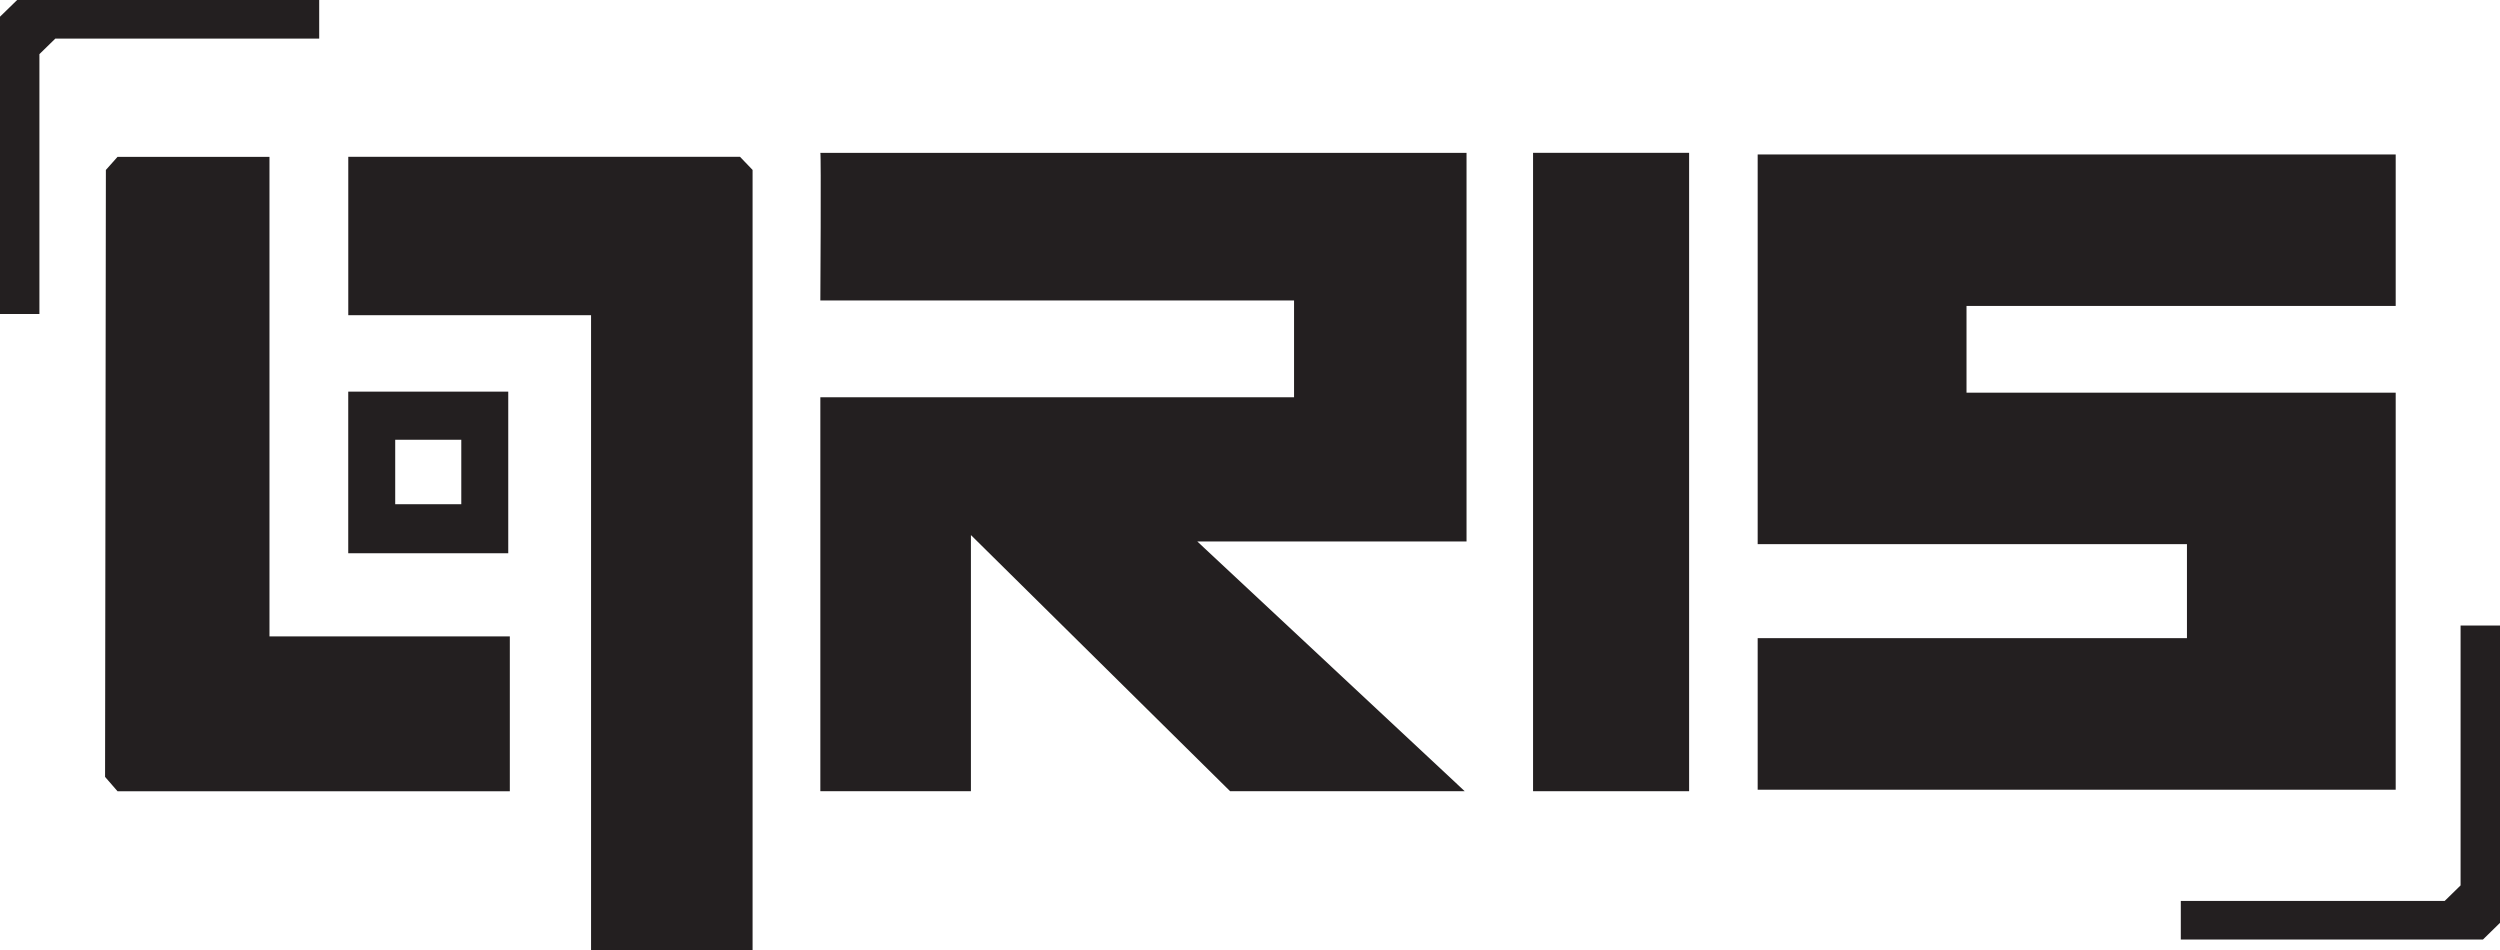
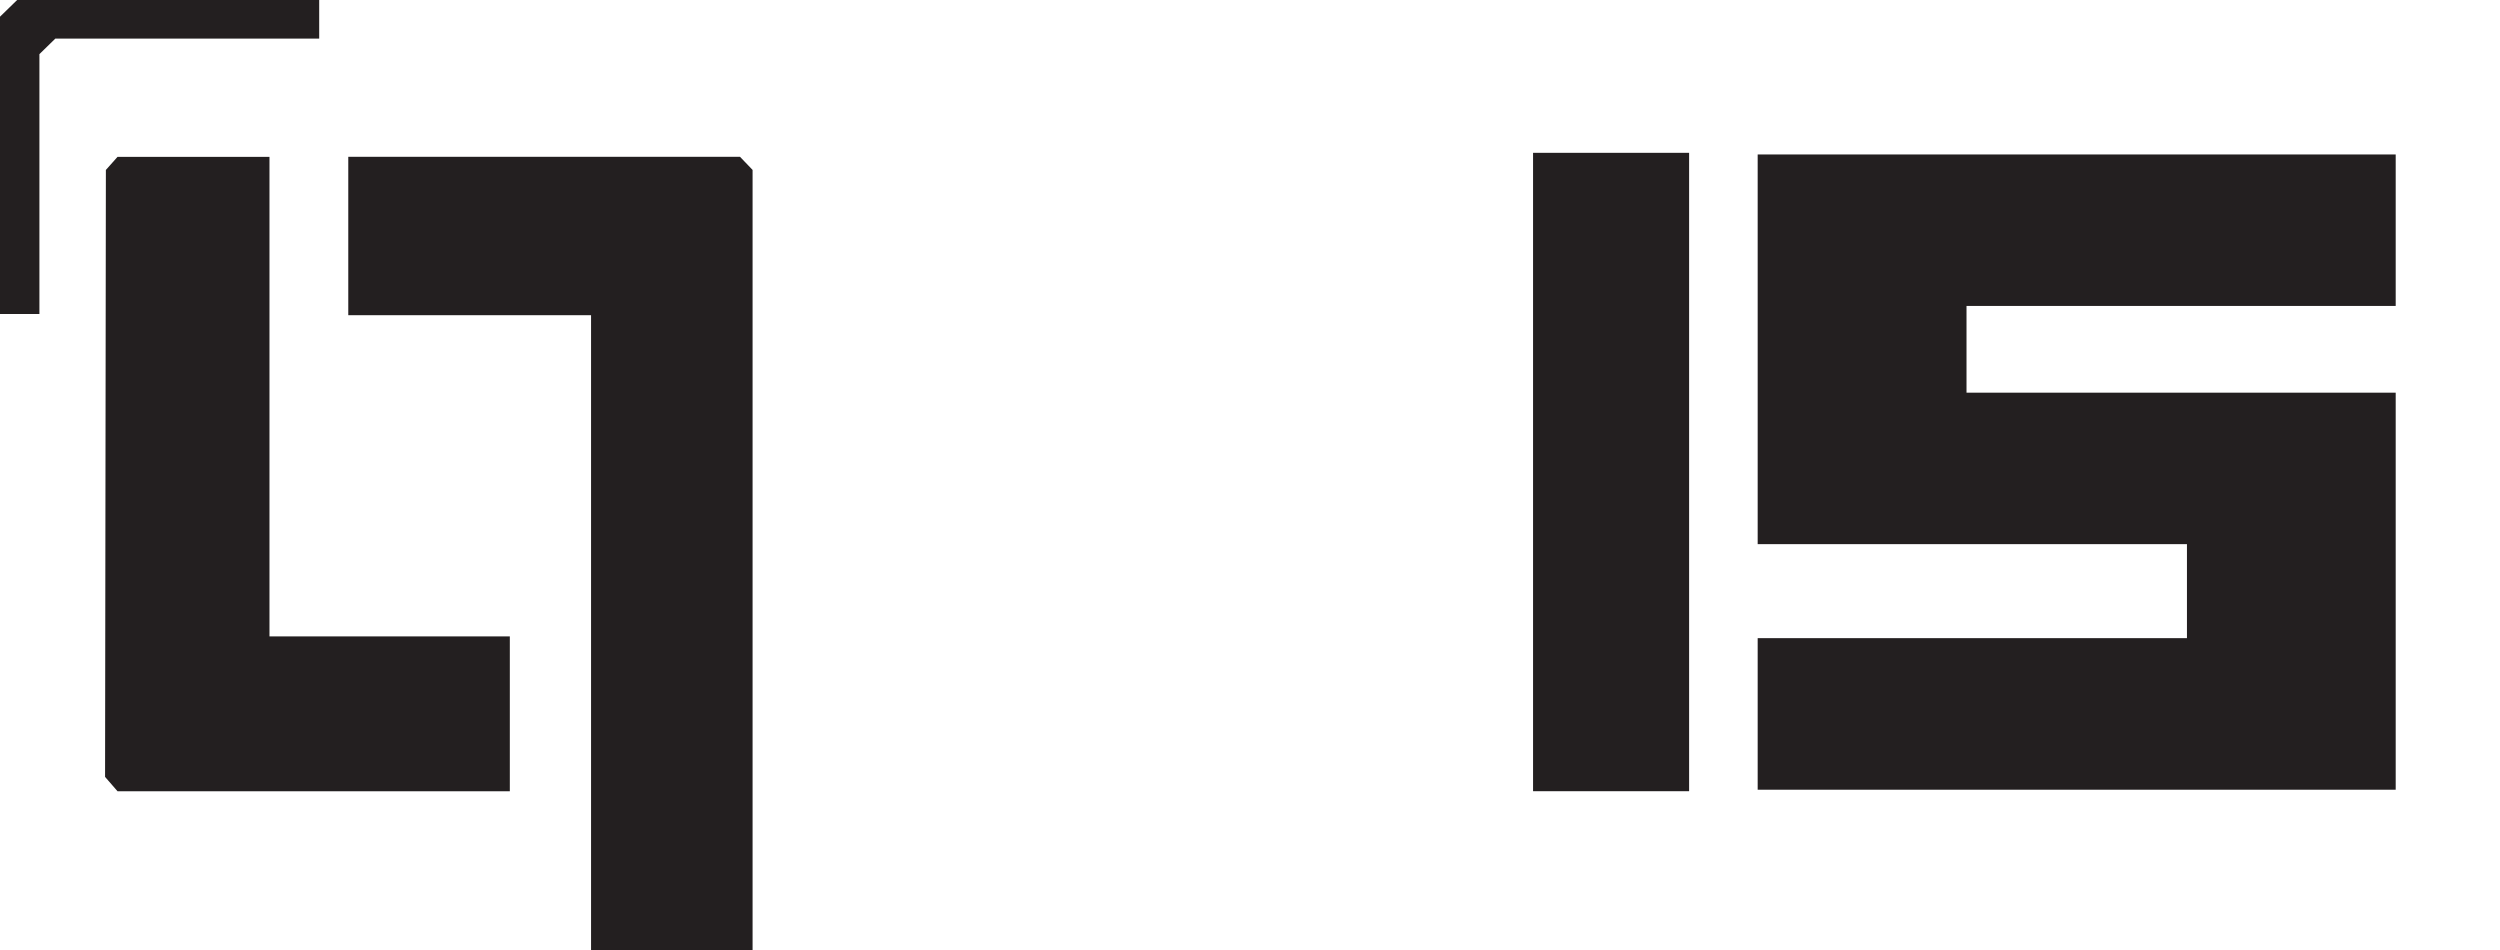
<svg xmlns="http://www.w3.org/2000/svg" viewBox="0 0 2160.5 821.37">
  <defs>
    <style>.cls-1,.cls-2{fill:#231f20;}.cls-2{fill-rule:evenodd;}</style>
  </defs>
  <title>Logo QRIS</title>
  <g id="Layer_2" data-name="Layer 2">
    <g id="Layer_1-2" data-name="Layer 1">
      <rect class="cls-1" x="1324.87" y="132.07" width="134.86" height="551.69" />
      <polygon class="cls-2" points="275.85 0 14.82 0 0 14.43 0 271.35 34.06 271.35 34.06 46.79 47.8 33.37 275.85 33.37 275.85 0" />
-       <polygon class="cls-2" points="1884.65 811.96 2145.75 811.96 2160.5 797.52 2160.5 540.61 2126.43 540.61 2126.43 765.17 2112.7 778.59 1884.65 778.59 1884.65 811.96" />
-       <polygon class="cls-2" points="439.23 338.45 398.65 338.45 398.65 380.04 398.65 435.75 341.54 435.75 341.54 380.04 398.65 380.04 398.65 338.45 300.95 338.45 300.95 478.12 439.23 478.12 439.23 435.75 439.23 380.04 439.23 338.45" />
      <polygon class="cls-2" points="90.8 671.4 101.59 683.82 440.59 683.82 440.59 666.59 440.59 549.97 232.88 549.97 232.88 149.28 232.88 135.54 101.59 135.54 91.5 146.87 90.8 671.4" />
      <polygon class="cls-2" points="639.52 135.52 300.98 135.52 300.98 149.25 300.98 272.39 510.79 272.39 510.79 821.37 650.38 821.37 650.38 272.39 650.38 146.85 639.52 135.52" />
-       <path class="cls-2" d="M708.94,132.08h558.44V467.91H1034.67l231.15,215.86H1063.07l-224-221.37V683.77H708.94V343.29h409.38V259.64H708.94s.77-127.56,0-127.56" />
      <polygon class="cls-2" points="2070.36 264.39 2070.36 133.49 1518.98 133.49 1518.98 470.25 1889.96 470.25 1889.96 551.49 1518.98 551.49 1518.98 682.47 2070.36 682.47 2070.36 339.35 1699.46 339.35 1699.46 264.39 2070.36 264.39" />
    </g>
  </g>
</svg>